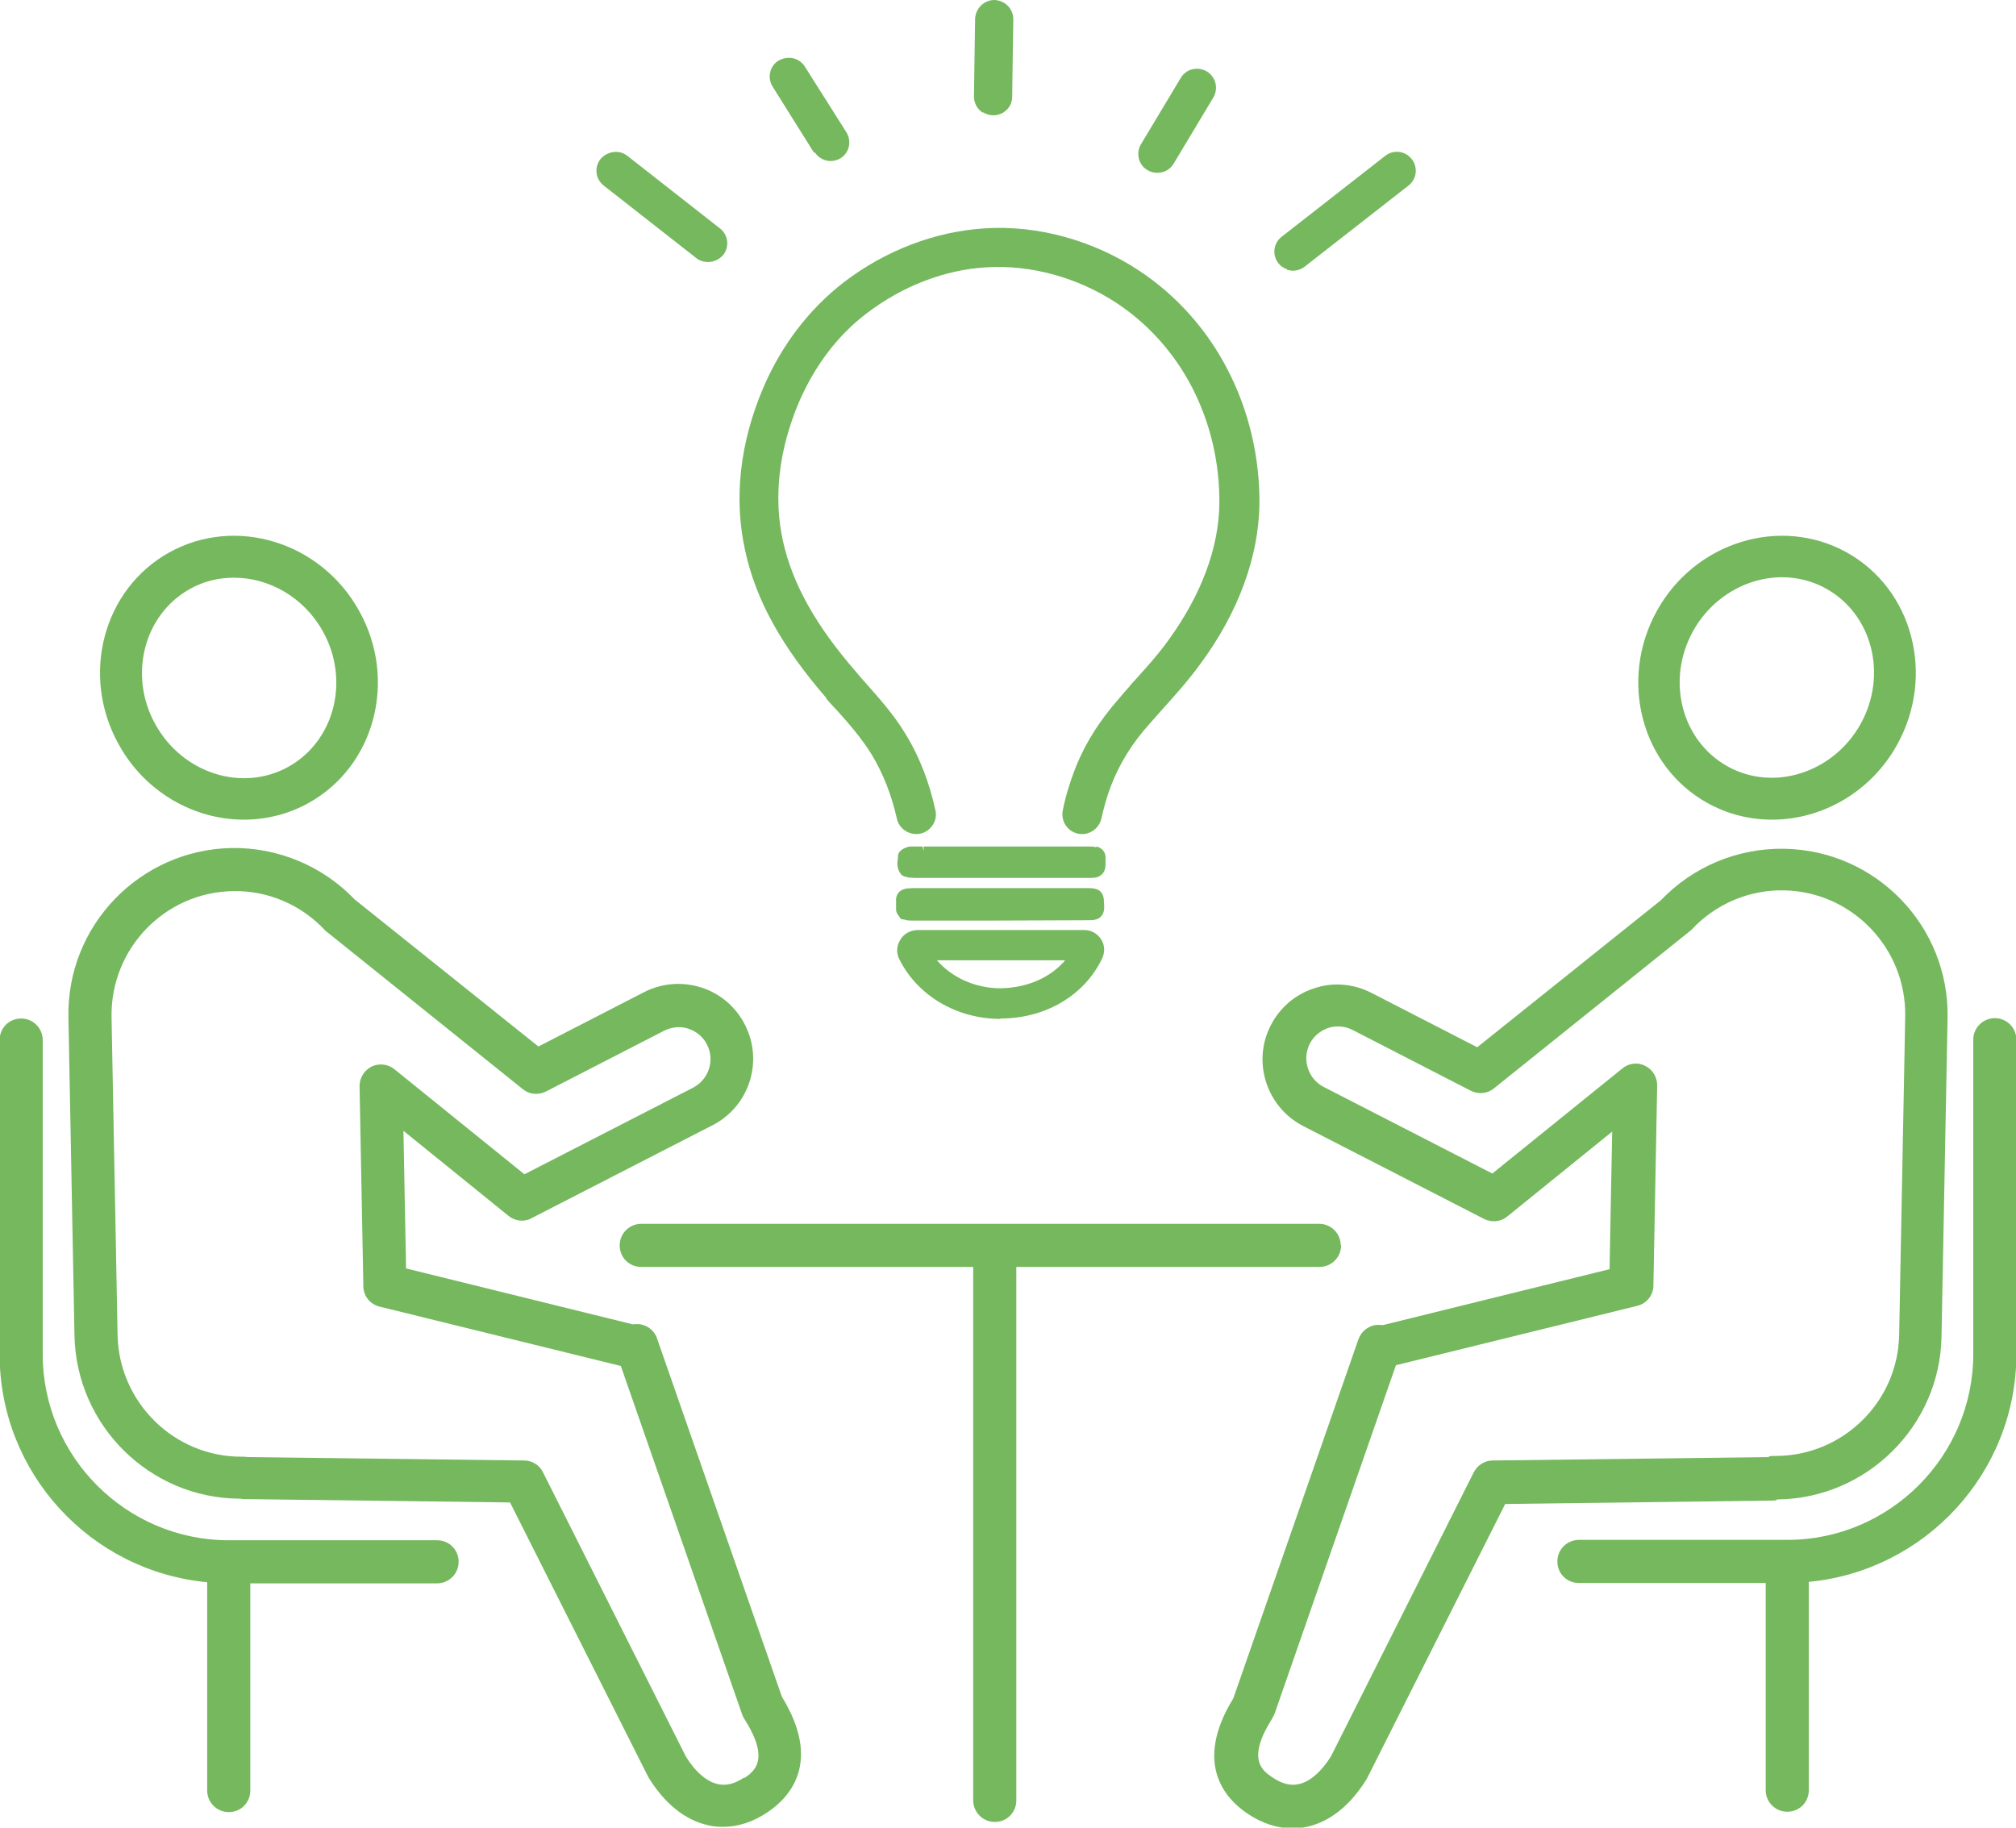
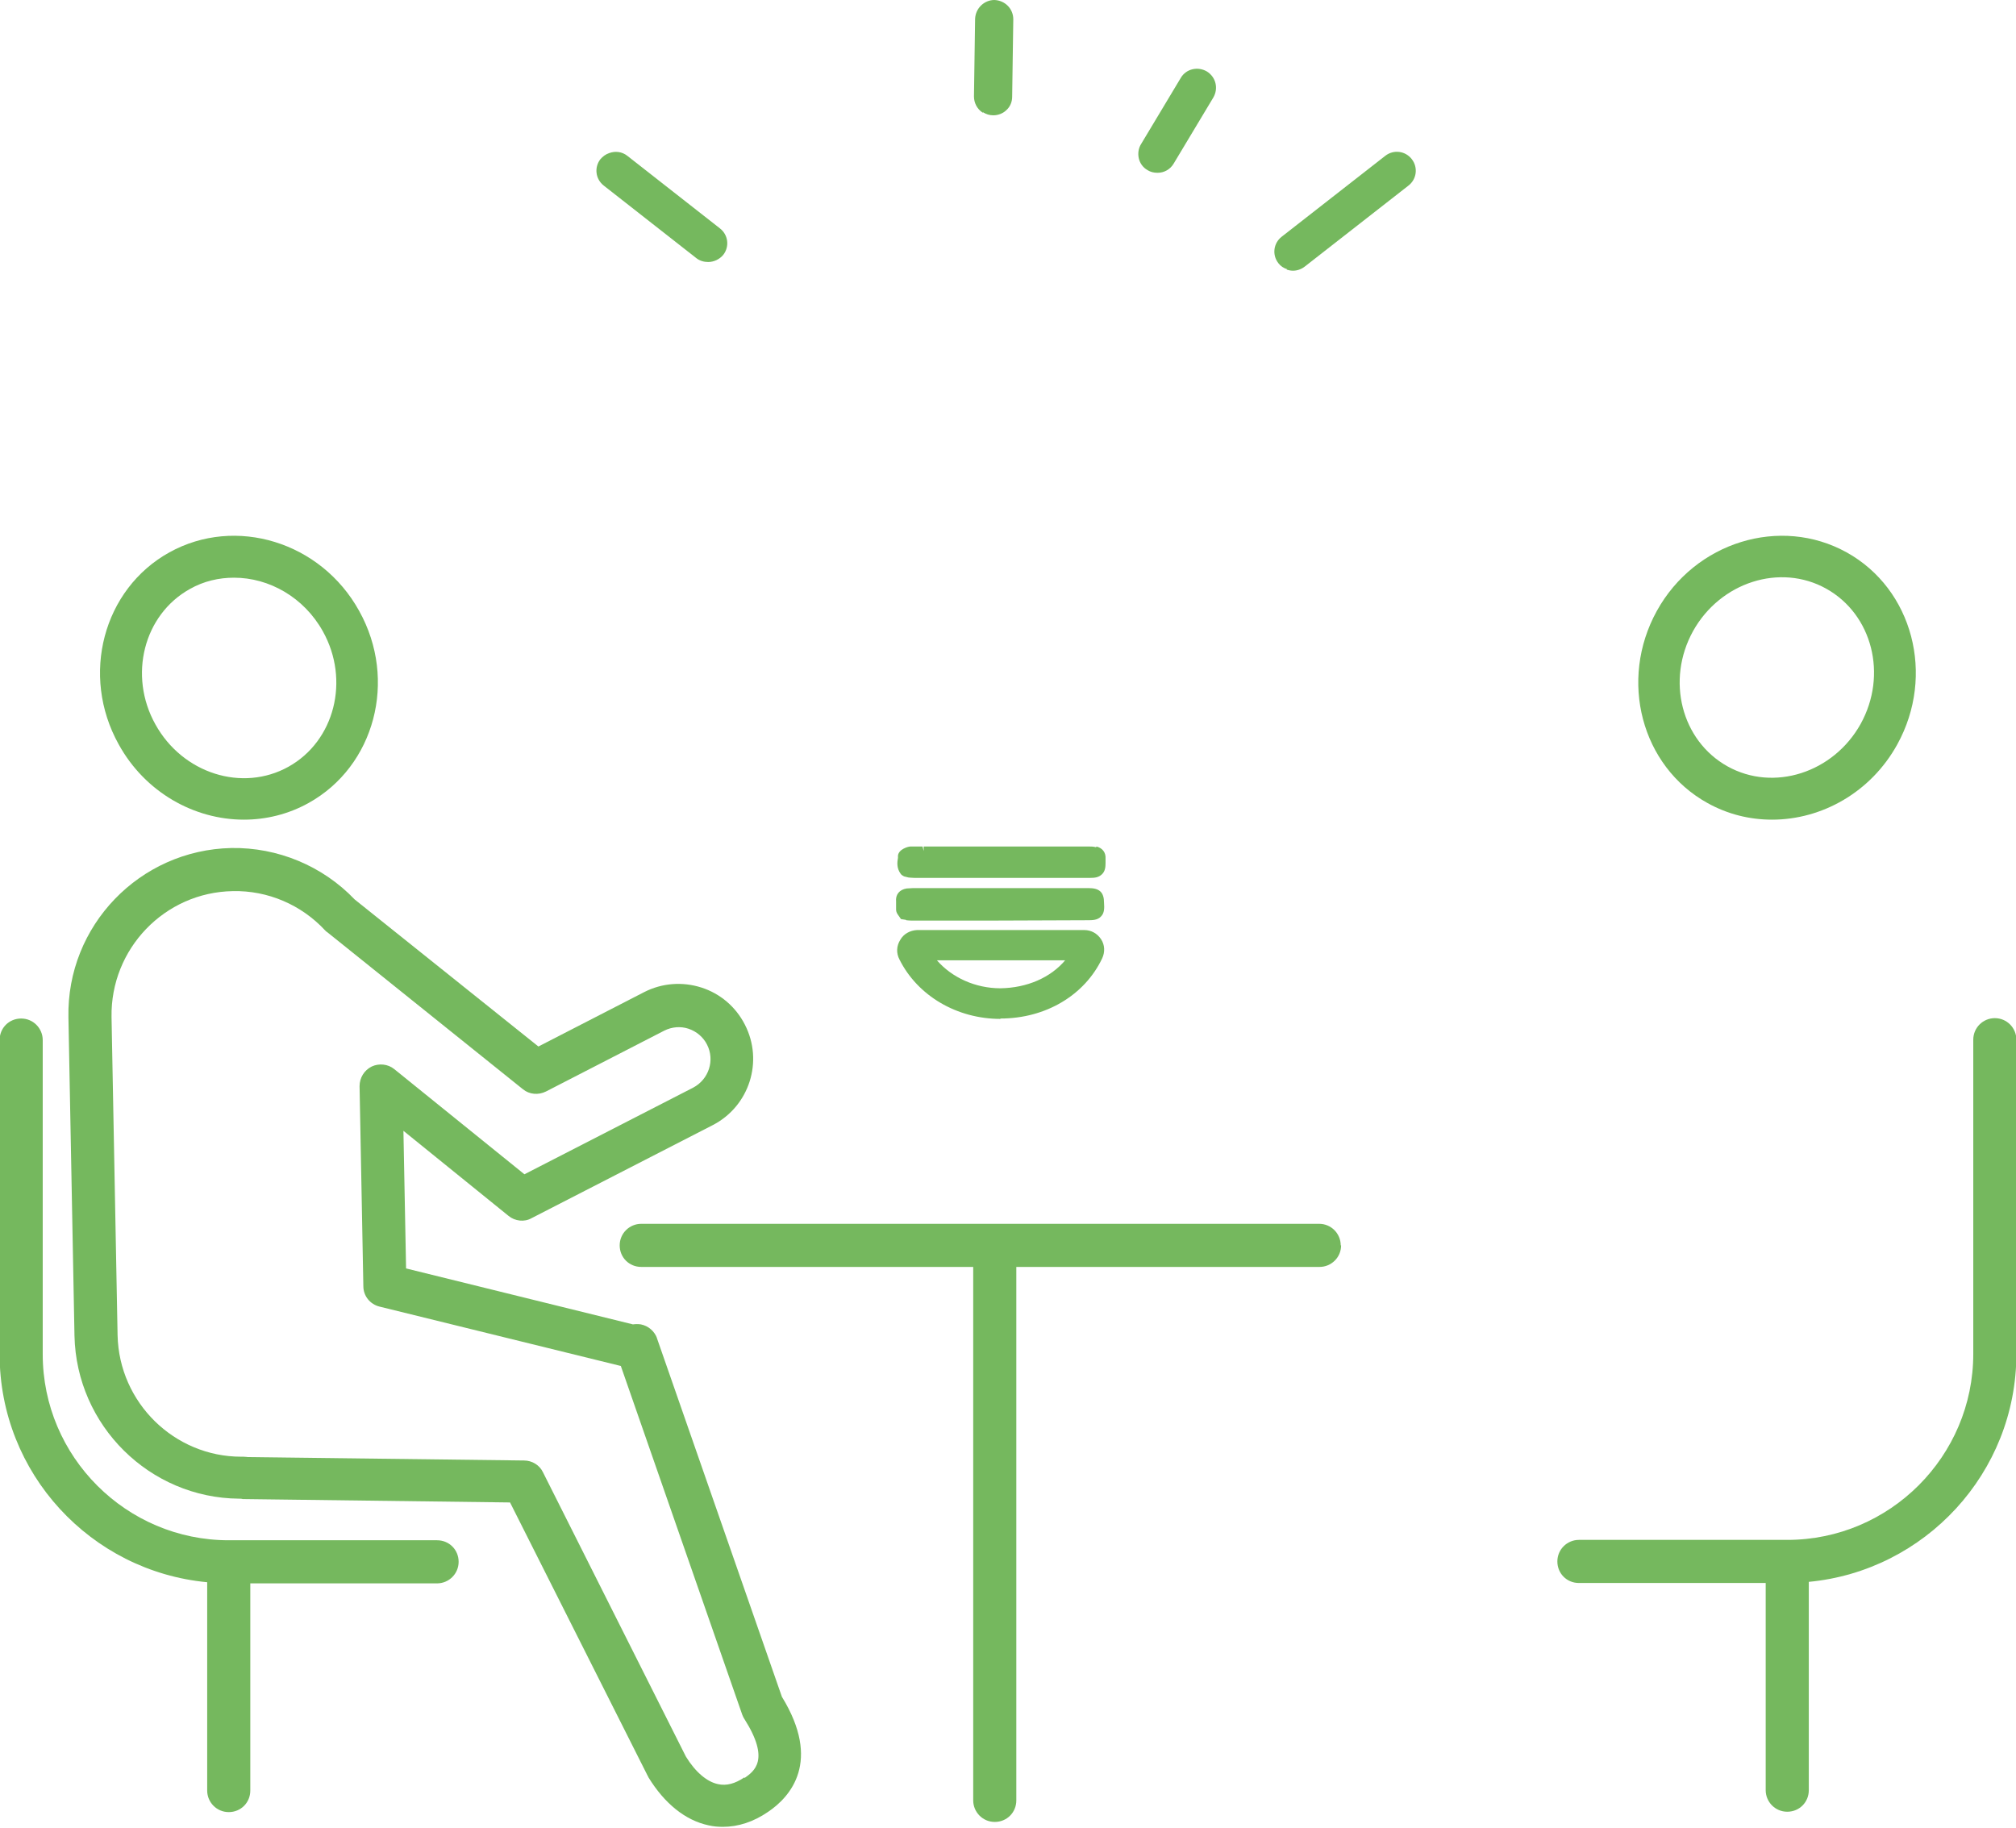
<svg xmlns="http://www.w3.org/2000/svg" id="b" viewBox="0 0 53.32 48.34">
  <g id="c">
    <path d="M17.38,35.4c-.07-.19-.23-.33-.43-.37-.07-.01-.14-.01-.21,0l-6-1.48-.07-3.64,2.78,2.25c.17.14.42.17.61.06l4.79-2.46c.97-.5,1.35-1.69.85-2.66-.24-.47-.65-.82-1.15-.98-.5-.16-1.04-.12-1.51.12l-2.8,1.44-4.86-3.89c-.85-.89-2.04-1.38-3.26-1.36-2.43.05-4.36,2.06-4.31,4.48l.16,8.42c.05,2.38,1.99,4.29,4.35,4.31.03,0,.07,0,.1.01l7.07.09,3.64,7.23s.02.03.02.04c.43.7.98,1.14,1.59,1.27.13.03.25.04.38.04.4,0,.81-.13,1.2-.4.59-.4,1.41-1.33.36-3.04l-3.31-9.5ZM19.69,47.01c-.25.17-.48.23-.7.18-.29-.06-.6-.32-.85-.73l-3.78-7.52c-.09-.19-.29-.31-.5-.31l-7.3-.09s-.08-.01-.12-.01c-.02,0-.04,0-.06,0-1.77,0-3.23-1.43-3.27-3.21l-.16-8.42c-.03-1.8,1.4-3.3,3.21-3.33.92-.02,1.81.36,2.44,1.04.02.02.04.04.06.05l5.17,4.15c.17.14.41.16.61.06l3.13-1.61c.2-.1.43-.12.64-.05.21.07.39.22.49.42.21.41.05.92-.37,1.14l-4.46,2.29-3.44-2.78c-.17-.14-.41-.16-.6-.07-.2.1-.32.3-.32.52l.1,5.29c0,.26.18.48.43.54l6.38,1.57,3.21,9.22s.03.08.06.12c.69,1.09.25,1.38,0,1.56Z" style="fill:#75b85e;" />
    <path d="M6.45,21.68c.58,0,1.17-.14,1.71-.44,1.75-.97,2.36-3.25,1.34-5.08-1.01-1.83-3.27-2.52-5.02-1.55-1.75.97-2.36,3.25-1.34,5.08.7,1.27,2,1.99,3.31,1.99ZM5.02,15.58c.37-.21.77-.3,1.17-.3.93,0,1.85.52,2.35,1.42.72,1.29.31,2.9-.91,3.58-1.22.68-2.8.18-3.52-1.12-.72-1.29-.31-2.9.91-3.58Z" style="fill:#75b85e;" />
    <path d="M11.56,40.74h-5.51c-2.71,0-4.92-2.21-4.92-4.92v-8.31c0-.31-.25-.57-.57-.57s-.57.25-.57.57v8.31c0,3.15,2.41,5.74,5.49,6.03v5.51c0,.31.25.57.57.57s.57-.25.57-.57v-5.48h4.94c.31,0,.57-.25.57-.57s-.25-.57-.57-.57Z" style="fill:#75b85e;" />
-     <path d="M47,39.66c2.37-.02,4.31-1.94,4.35-4.31l.16-8.42c.05-2.43-1.89-4.44-4.32-4.48h0c-1.23-.02-2.41.47-3.26,1.36l-4.86,3.89-2.8-1.44c-.47-.24-1.01-.29-1.51-.12-.5.16-.91.51-1.15.98-.5.97-.11,2.16.85,2.66l4.79,2.46c.2.1.44.08.61-.06l2.78-2.25-.07,3.64-6,1.48c-.07-.01-.14-.01-.21,0-.2.04-.36.18-.43.37l-3.31,9.5c-1.05,1.71-.23,2.64.36,3.04.38.26.79.4,1.2.4.13,0,.25-.01.38-.04.61-.13,1.16-.57,1.59-1.27,0-.01.02-.03.02-.04l3.64-7.23,7.07-.09s.07,0,.1-.01ZM46.78,38.54l-7.3.09c-.21,0-.4.12-.5.31l-3.78,7.52c-.26.41-.56.67-.85.73-.22.05-.45-.01-.7-.18-.26-.18-.69-.47,0-1.56.02-.04.04-.08.06-.12l3.21-9.22,6.38-1.57c.25-.06.43-.28.43-.54l.1-5.29c0-.22-.12-.42-.32-.52-.2-.1-.43-.07-.6.07l-3.44,2.78-4.46-2.29c-.41-.21-.58-.72-.37-1.14.1-.2.28-.35.49-.42.21-.07.44-.05.64.05l3.13,1.61c.2.1.44.08.61-.06l5.17-4.15s.04-.03.06-.05c.63-.68,1.53-1.06,2.44-1.04,1.8.03,3.24,1.53,3.21,3.33l-.16,8.42c-.03,1.78-1.49,3.21-3.27,3.21-.02,0-.04,0-.05,0-.04,0-.08,0-.12.01Z" style="fill:#75b85e;" />
    <path d="M45.16,21.24c.54.3,1.12.44,1.71.44,1.31,0,2.61-.72,3.31-1.99,1.01-1.83.41-4.11-1.34-5.08-1.75-.97-4.01-.28-5.02,1.55-1.01,1.83-.41,4.11,1.34,5.08ZM44.78,16.69c.72-1.29,2.3-1.8,3.52-1.12,1.22.68,1.63,2.28.91,3.58-.72,1.29-2.3,1.8-3.52,1.12-1.22-.68-1.63-2.28-.91-3.58Z" style="fill:#75b85e;" />
    <path d="M52.76,26.93c-.31,0-.57.25-.57.57v8.31c0,2.71-2.21,4.92-4.92,4.92h-5.51c-.31,0-.57.25-.57.57s.25.57.57.57h4.94v5.48c0,.31.25.57.57.57s.57-.25.57-.57v-5.51c3.07-.29,5.49-2.88,5.49-6.03v-8.31c0-.31-.25-.57-.57-.57Z" style="fill:#75b85e;" />
    <path d="M35.46,32.94c0-.31-.25-.57-.57-.57h-17.93c-.31,0-.57.25-.57.57s.25.57.57.57h8.78v14.11c0,.31.25.57.57.57s.57-.25.57-.57v-14.11h8.02c.31,0,.57-.25.57-.57Z" style="fill:#75b85e;" />
-     <path d="M21.55,4.03h0c.1.15.26.23.42.23.09,0,.19-.03.27-.08.23-.15.29-.46.14-.69l-1.1-1.74c-.09-.14-.26-.23-.43-.22-.09,0-.19.03-.27.08-.23.15-.29.46-.14.69l1.09,1.74Z" style="fill:#75b85e;" />
    <path d="M26,2.97h0c.08.05.17.08.27.08h0c.13,0,.26-.05.35-.14.1-.09.15-.22.15-.35l.03-2.05c0-.28-.22-.5-.5-.51-.27,0-.5.22-.51.5l-.03,2.05c0,.17.08.33.23.43Z" style="fill:#75b85e;" />
    <path d="M30.35,4.5c.08.05.17.07.26.07,0,0,0,0,.01,0,.17,0,.33-.09.42-.24l1.05-1.75c.14-.24.07-.54-.17-.69-.24-.14-.55-.07-.69.17l-1.05,1.75c-.07.11-.09.25-.06.38.03.13.11.24.23.31Z" style="fill:#75b85e;" />
    <path d="M34.03,7.13c.06.02.11.03.17.03.11,0,.22-.04.31-.11l2.74-2.14c.22-.17.26-.48.09-.7-.17-.22-.48-.26-.7-.09l-2.74,2.14c-.22.17-.26.48-.09.7.06.08.14.13.23.16Z" style="fill:#75b85e;" />
    <path d="M15.97,4.91l2.45,1.92c.09.07.2.1.31.1.15,0,.3-.07.4-.19.17-.22.13-.53-.09-.7l-2.45-1.92h0c-.14-.11-.32-.13-.48-.07-.09.03-.17.09-.23.16-.17.22-.13.53.09.7Z" style="fill:#75b85e;" />
-     <path d="M21.84,18.46c.07.09.15.17.23.26l.05.05c.35.39.67.76.93,1.18.31.51.53,1.08.67,1.7.05.24.27.41.51.41.04,0,.07,0,.11-.01.14-.03.25-.11.33-.23.08-.12.1-.26.07-.39-.16-.73-.42-1.42-.8-2.03-.3-.5-.68-.92-1.04-1.33-.09-.1-.18-.2-.26-.3-1.07-1.23-1.68-2.33-1.93-3.45-.26-1.16-.11-2.43.42-3.68.41-.95,1.02-1.77,1.79-2.35.94-.72,2.07-1.16,3.18-1.22,1.17-.07,2.41.27,3.44.95.83.55,1.52,1.32,1.99,2.23.48.93.73,1.99.72,3.06-.01,1.18-.48,2.42-1.33,3.6-.3.42-.64.79-1.02,1.21l-.03.04c-.09.1-.18.2-.26.3-.54.61-.94,1.25-1.2,1.94-.12.32-.23.67-.3,1.03-.03.14,0,.28.07.39.08.12.19.2.33.23.29.06.56-.13.62-.4.07-.31.15-.6.26-.88.22-.57.55-1.11,1.01-1.62.1-.11.19-.22.3-.34.36-.4.74-.82,1.07-1.28.99-1.35,1.52-2.81,1.54-4.2.01-1.24-.28-2.47-.84-3.55-.55-1.07-1.36-1.97-2.34-2.62-1.21-.8-2.68-1.21-4.08-1.12-1.32.08-2.65.59-3.75,1.44-.9.7-1.63,1.65-2.11,2.77-.62,1.45-.79,2.94-.48,4.32.28,1.3.97,2.54,2.16,3.91Z" style="fill:#75b85e;" />
    <path d="M23.97,24.34s.09.01.14.01c1.55,0,3.09,0,4.64-.01.14,0,.28,0,.37-.1.09-.09.09-.22.08-.36,0-.28-.12-.39-.41-.39-1.51,0-3.01,0-4.52,0-.09,0-.19,0-.29.01-.19.03-.3.16-.28.35,0,.02,0,.05,0,.08,0,.04,0,.08,0,.13,0,.06.03.11.06.15l.07.1.13.02Z" style="fill:#75b85e;" />
    <path d="M28.99,22.41c-.07-.02-.13-.02-.19-.02-1.31,0-2.62,0-3.92,0h-.36s-.09,0-.09,0v.12h0l-.03-.12c-.11,0-.21,0-.32,0-.06,0-.31.07-.33.24,0,.02,0,.04,0,.06-.02.11-.04.27.07.42.02.03.05.05.09.07l.12.03s.1.01.15.01h4.1c.19,0,.37,0,.56,0,.11,0,.22-.01.31-.1.08-.08.09-.19.09-.29v-.03s0-.06,0-.09c.01-.16-.08-.28-.24-.32Z" style="fill:#75b85e;" />
    <path d="M26.46,26.94c1.2,0,2.23-.62,2.69-1.59.08-.17.07-.36-.03-.51-.1-.15-.26-.24-.44-.24h-4.43c-.18.01-.35.1-.44.26-.1.16-.11.35-.02.52.48.96,1.52,1.57,2.67,1.57ZM28.18,25.39c-.39.47-1.02.74-1.72.75h0c-.66,0-1.28-.28-1.68-.74h3.41Z" style="fill:#75b85e;" />
  </g>
</svg>